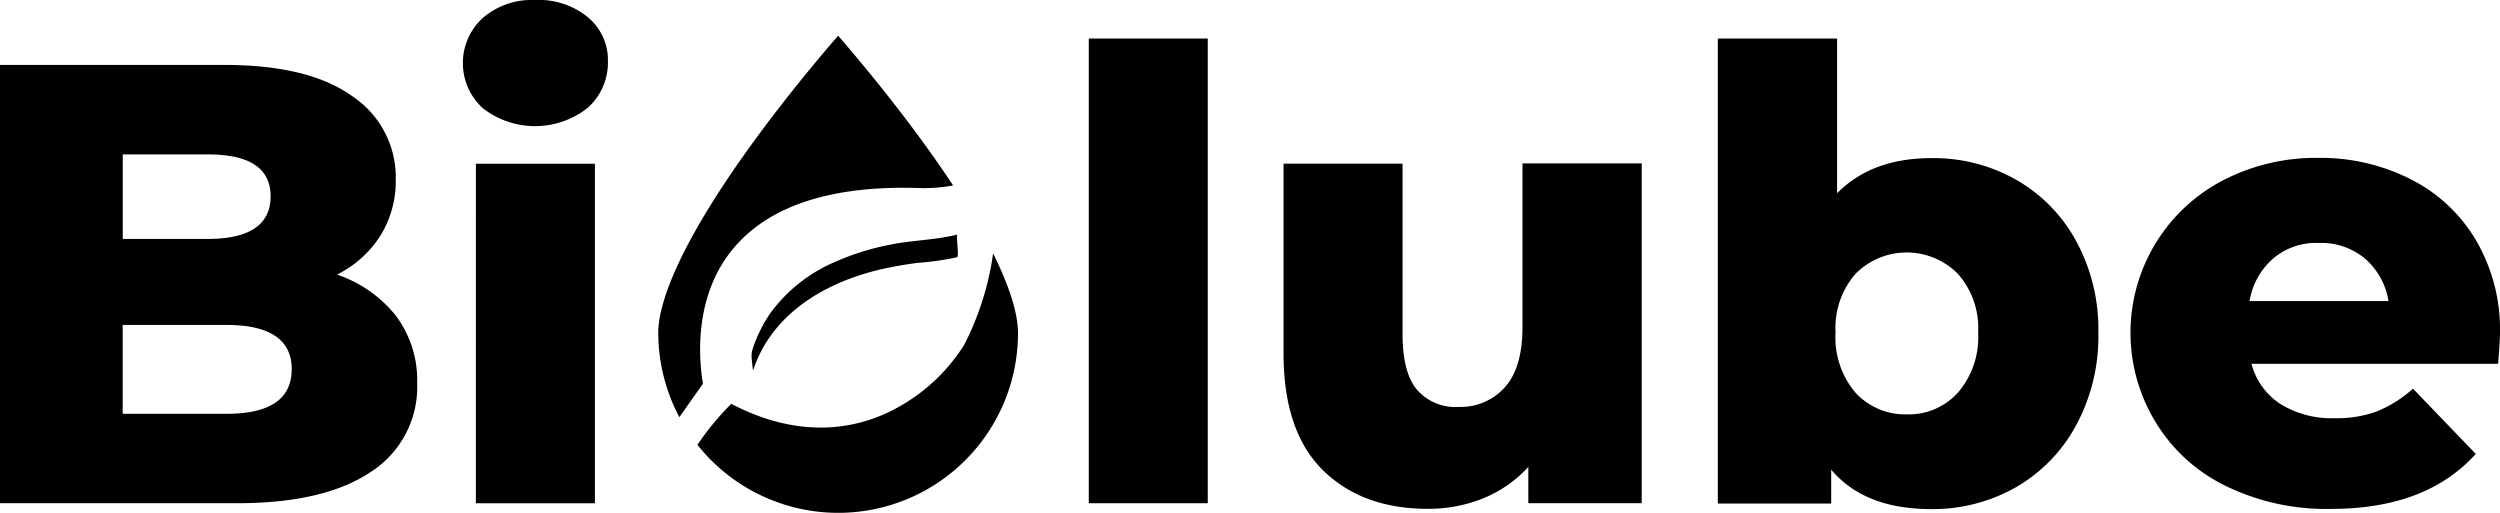
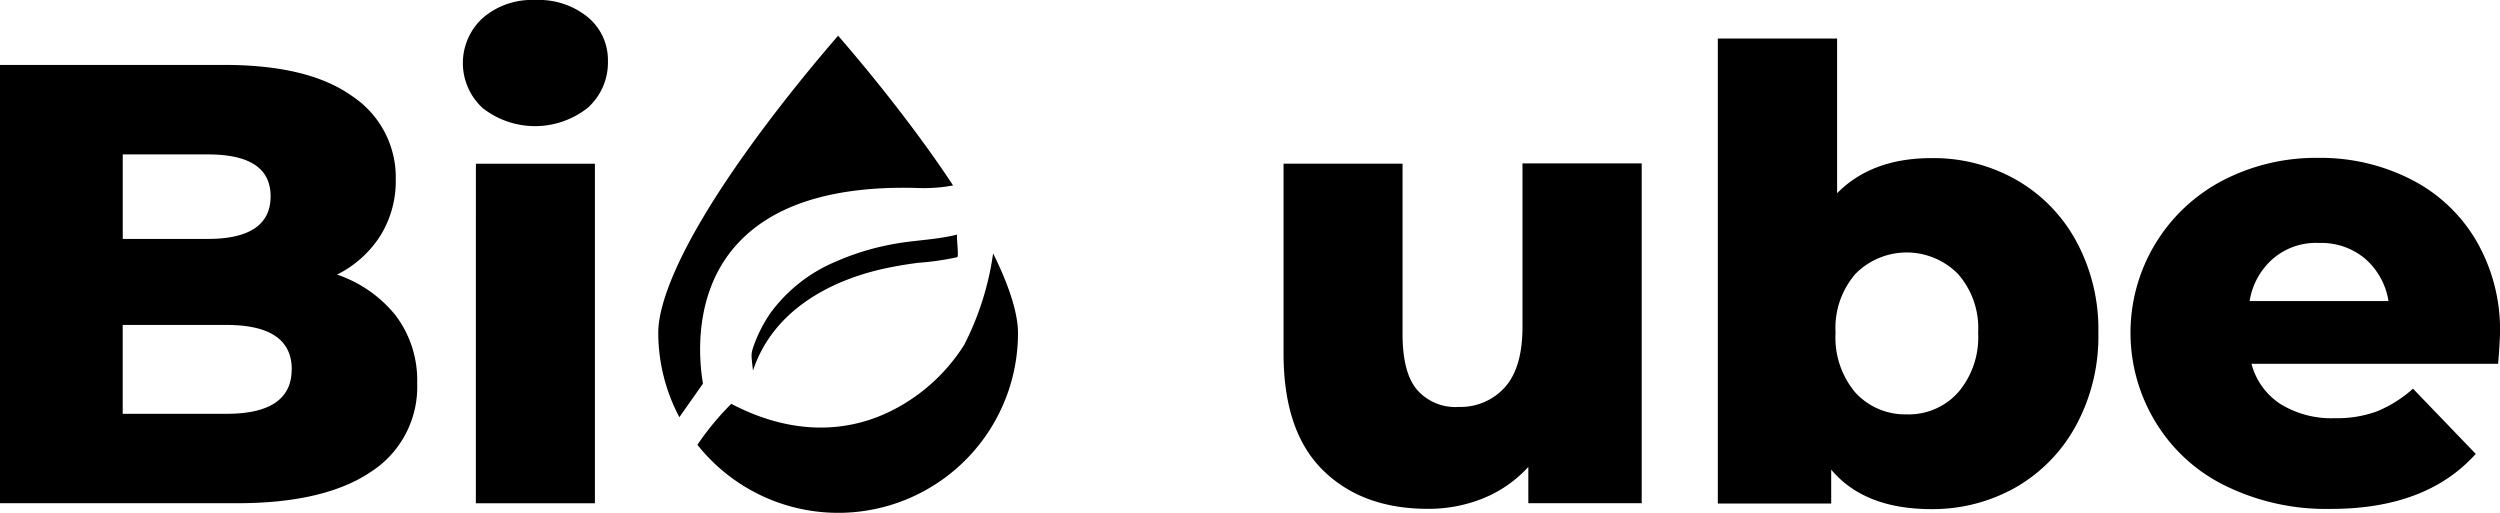
<svg xmlns="http://www.w3.org/2000/svg" viewBox="0 0 250 51.286" height="51.286" width="250">
  <g transform="translate(-47.6 -367.5)" id="logo-biolube">
    <g data-sanitized-data-name="Grupo 4050" data-name="Grupo 4050" id="Grupo_4050">
      <path transform="translate(-154.762 -56.252)" d="M301.673,449.1a28.831,28.831,0,0,1-2.889,9.133,18.261,18.261,0,0,1-7.7,6.8c-4.815,2.237-10.22,1.926-15.594-.9a27.659,27.659,0,0,0-3.386,4.1,17.976,17.976,0,0,0,32.058-11.183c0-1.367-.435-3.821-2.485-7.952" data-sanitized-data-name="Trazado 1" data-name="Trazado 1" id="Trazado_1" />
      <path transform="translate(-146.076 -7.928)" d="M263.973,413.791c-.342-1.988-1.118-8.667,3.137-13.637,3.572-4.163,9.661-6.151,18.172-5.933a16.029,16.029,0,0,0,3.7-.249q-1.584-2.423-3.728-5.312c-2.858-3.852-5.716-7.3-7.766-9.661-2.05,2.361-4.908,5.809-7.766,9.661-8.884,11.991-10.22,17.706-10.22,20.036a18.019,18.019,0,0,0,2.112,8.449Z" data-sanitized-data-name="Trazado 2" data-name="Trazado 2" id="Trazado_2" />
      <path transform="translate(-166.789 -52.047)" d="M310.128,443c-2.206.559-4.535.559-6.772,1.025a25.081,25.081,0,0,0-5.374,1.677,15.506,15.506,0,0,0-6.554,5.157,14.031,14.031,0,0,0-1.74,3.479c-.217.683-.155.839,0,2.268,1.895-5.716,7.207-8.822,12.8-10.127q1.864-.419,3.728-.652a27.189,27.189,0,0,0,3.883-.559c.217-.031-.124-2.237.031-2.268" data-sanitized-data-name="Trazado 3" data-name="Trazado 3" id="Trazado_3" />
    </g>
    <g transform="translate(47.6 367.5)" data-sanitized-data-name="Grupo 1" data-name="Grupo 1" id="Grupo_1">
      <path transform="translate(-47.6 -381.908)" d="M87.175,413.468a10.732,10.732,0,0,1,2.143,6.741,10.1,10.1,0,0,1-4.628,8.884c-3.075,2.081-7.548,3.137-13.388,3.137H47.6V388.4H70.028c5.591,0,9.847,1.025,12.767,3.106a9.739,9.739,0,0,1,4.38,8.356,10.348,10.348,0,0,1-1.522,5.591,10.87,10.87,0,0,1-4.349,3.914,12.731,12.731,0,0,1,5.871,4.1m-27.3-16.122V405.8h8.511c4.163,0,6.275-1.429,6.275-4.256,0-2.8-2.081-4.194-6.275-4.194Zm16.9,21.5c0-2.951-2.174-4.442-6.523-4.442H59.87v8.884H70.276c4.318,0,6.492-1.491,6.492-4.442" data-sanitized-data-name="Trazado 4" data-name="Trazado 4" id="Trazado_4" />
      <path transform="translate(-150.315 -367.5)" d="M198.588,378.31a6.1,6.1,0,0,1,0-9.008,7.487,7.487,0,0,1,5.25-1.8,7.74,7.74,0,0,1,5.25,1.708,5.557,5.557,0,0,1,2.019,4.411,6.066,6.066,0,0,1-2.019,4.66,8.492,8.492,0,0,1-10.5.031m-.683,5.56h11.9v33.953H197.9Z" data-sanitized-data-name="Trazado 5" data-name="Trazado 5" id="Trazado_5" />
-       <rect transform="translate(108.878 3.852)" height="46.471" width="11.897" data-sanitized-data-name="Rectángulo 2" data-name="Rectángulo 2" id="Rectángulo_2" />
      <path transform="translate(-332.445 -403.761)" d="M496.616,420.131v33.953H485.278v-3.634a12.411,12.411,0,0,1-4.5,3.137,14.518,14.518,0,0,1-5.56,1.056c-4.38,0-7.89-1.3-10.5-3.883S460.8,444.3,460.8,439.111v-18.98h11.9v17.023c0,2.547.466,4.411,1.429,5.56a5.079,5.079,0,0,0,4.194,1.74,5.942,5.942,0,0,0,4.6-1.957q1.771-1.957,1.771-6.057V420.1h11.928Z" data-sanitized-data-name="Trazado 6" data-name="Trazado 6" id="Trazado_6" />
      <path transform="translate(-428.818 -376.048)" d="M630.39,394a15.643,15.643,0,0,1,6.026,6.12,18.445,18.445,0,0,1,2.237,9.226,18.647,18.647,0,0,1-2.237,9.257,15.805,15.805,0,0,1-6.026,6.182,16.822,16.822,0,0,1-8.418,2.174c-4.473,0-7.8-1.3-10.034-3.945V426.4H600.6V379.9h11.928v15.47c2.3-2.33,5.436-3.51,9.443-3.51A16.718,16.718,0,0,1,630.39,394m-5.778,21.31a8.481,8.481,0,0,0,2.019-6,8.161,8.161,0,0,0-2.019-5.871,7.2,7.2,0,0,0-10.251,0,8.25,8.25,0,0,0-1.988,5.871,8.521,8.521,0,0,0,1.988,6,6.731,6.731,0,0,0,5.125,2.174,6.624,6.624,0,0,0,5.125-2.174" data-sanitized-data-name="Trazado 7" data-name="Trazado 7" id="Trazado_7" />
      <path transform="translate(-520.641 -402.52)" d="M770.455,438.9H745.791a6.837,6.837,0,0,0,2.92,4.038,9.706,9.706,0,0,0,5.405,1.4,11.586,11.586,0,0,0,4.225-.683,12.557,12.557,0,0,0,3.6-2.268l6.275,6.523q-4.939,5.5-14.476,5.5a22.885,22.885,0,0,1-10.468-2.268,16.747,16.747,0,0,1-6.989-6.275,17.178,17.178,0,0,1,6.617-24.292,20.237,20.237,0,0,1,9.568-2.268,19.939,19.939,0,0,1,9.195,2.112,15.873,15.873,0,0,1,6.554,6.088,17.685,17.685,0,0,1,2.423,9.412c0,.124-.031,1.087-.186,2.982m-22.49-10.531a7.077,7.077,0,0,0-2.361,4.256H759.49a7.078,7.078,0,0,0-2.361-4.256,6.815,6.815,0,0,0-4.6-1.553,6.582,6.582,0,0,0-4.566,1.553" data-sanitized-data-name="Trazado 8" data-name="Trazado 8" id="Trazado_8" />
    </g>
  </g>
</svg>